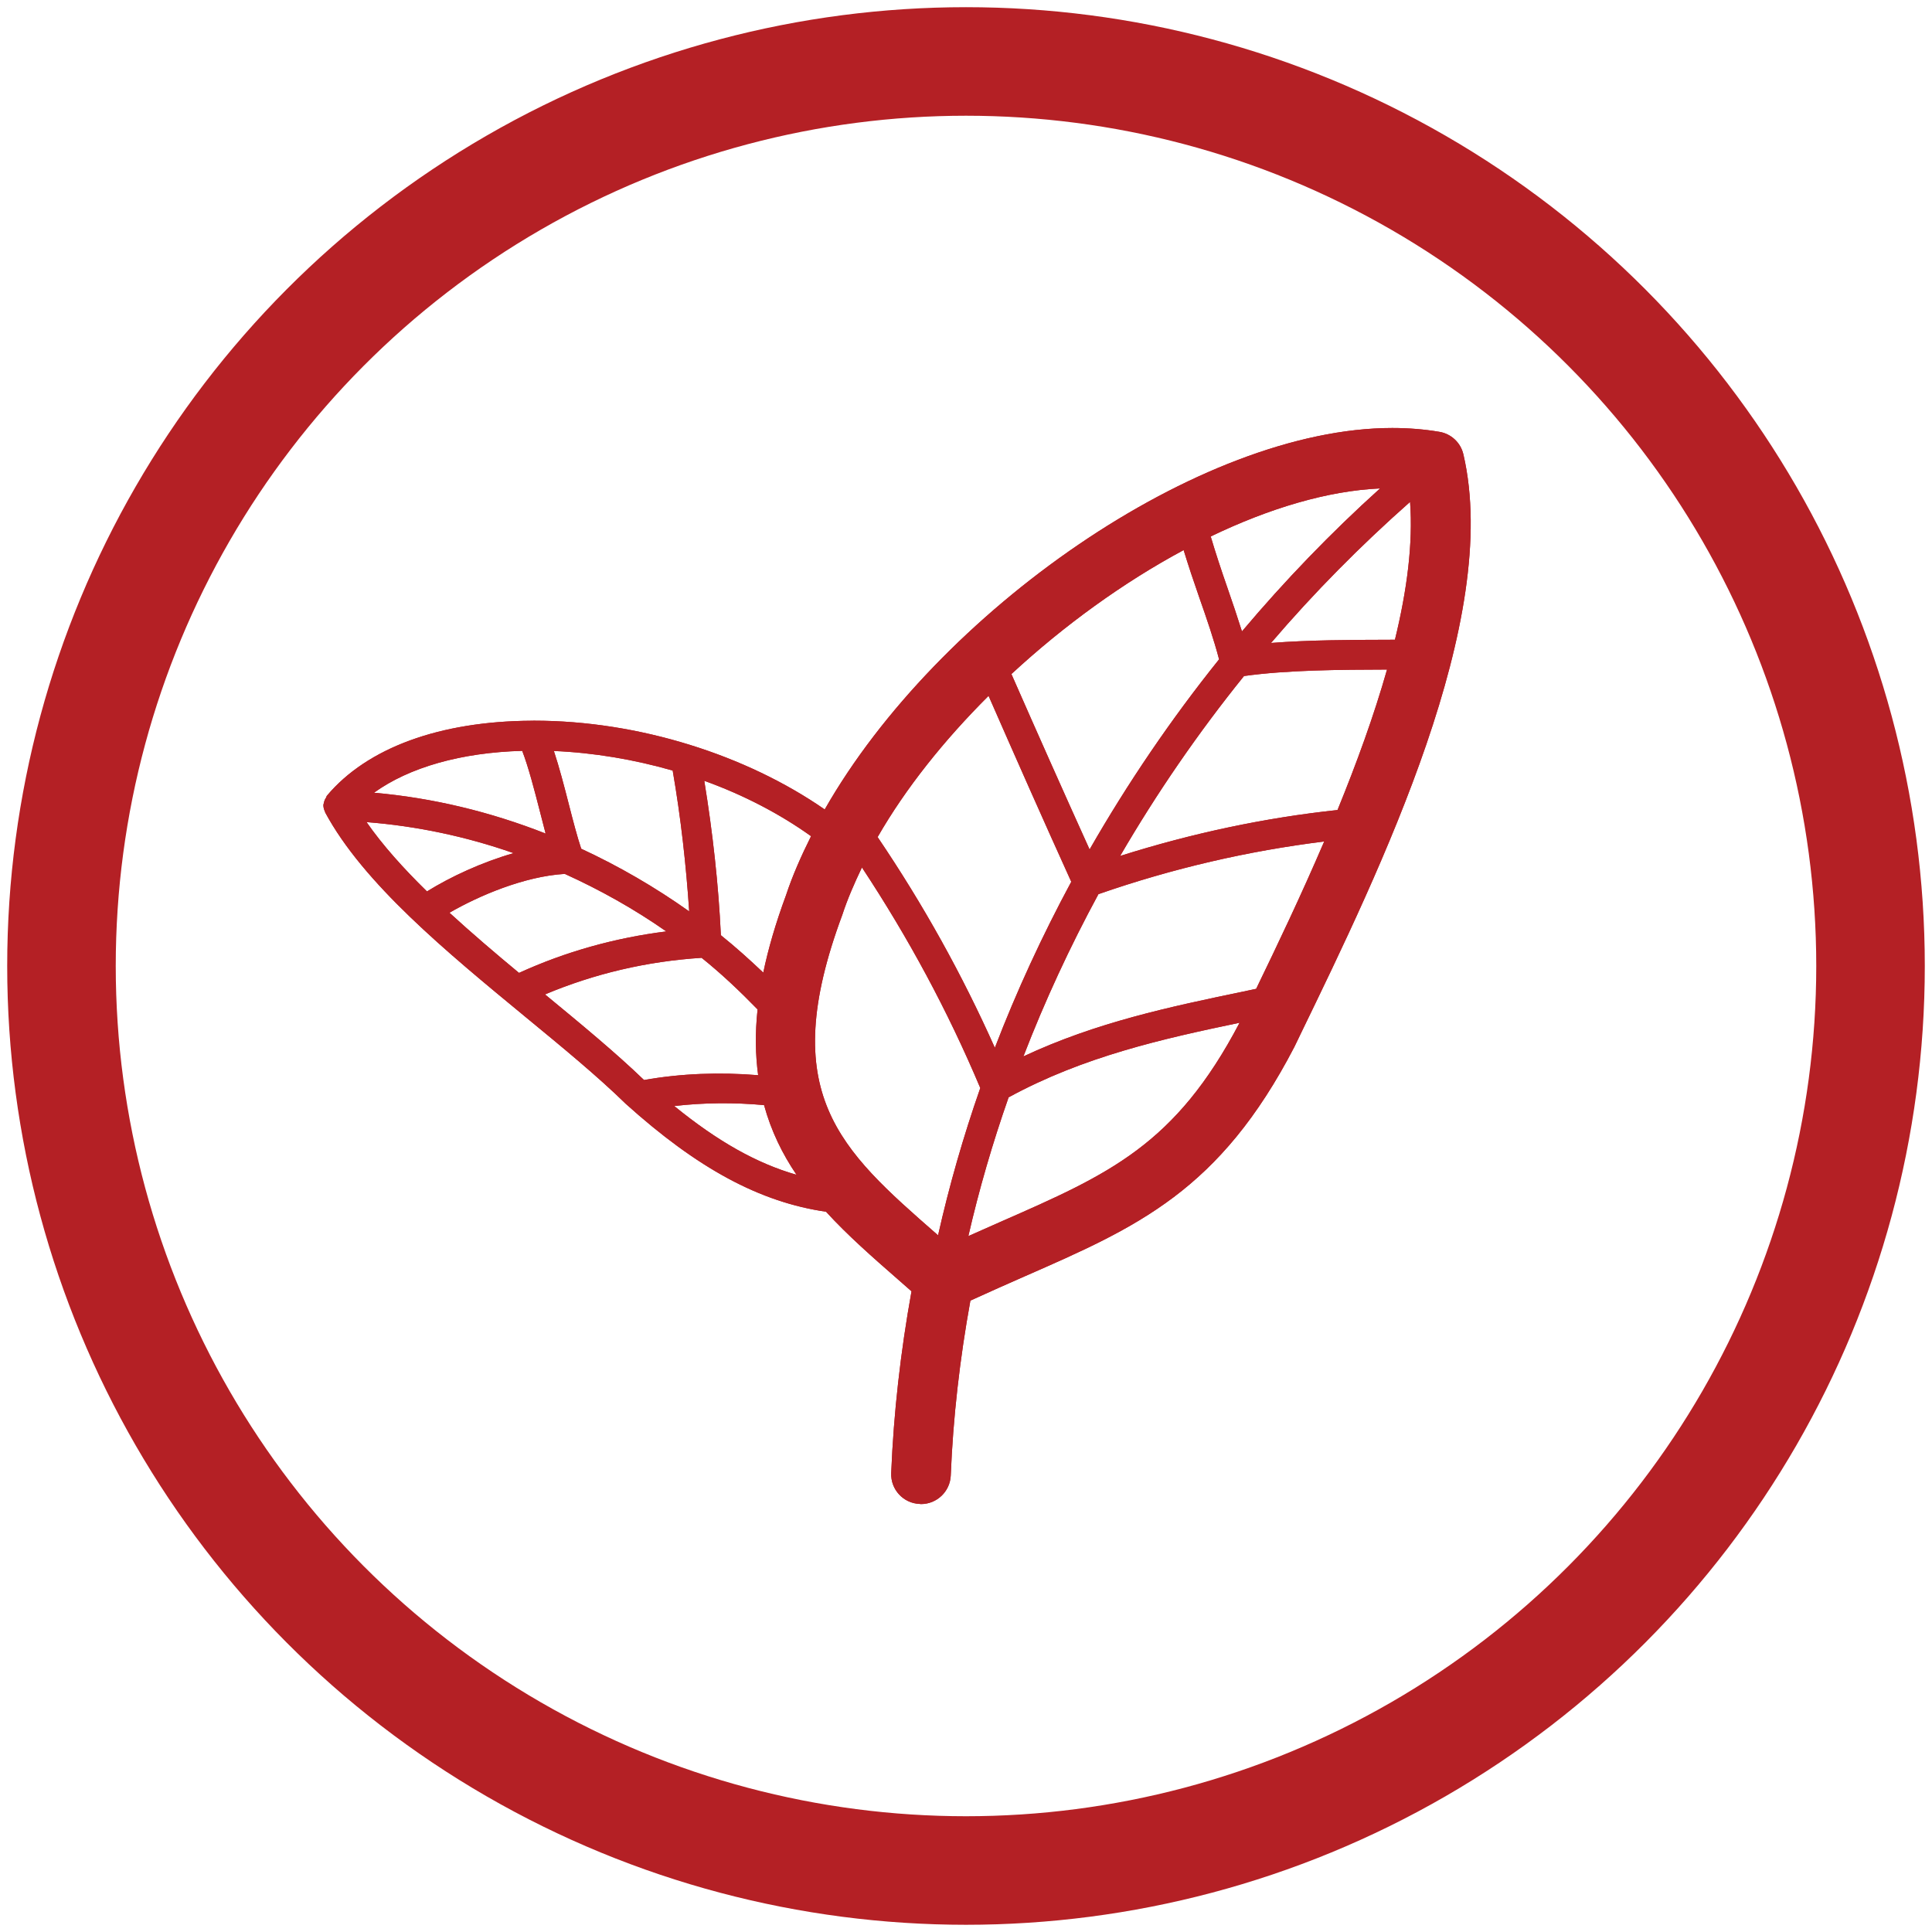
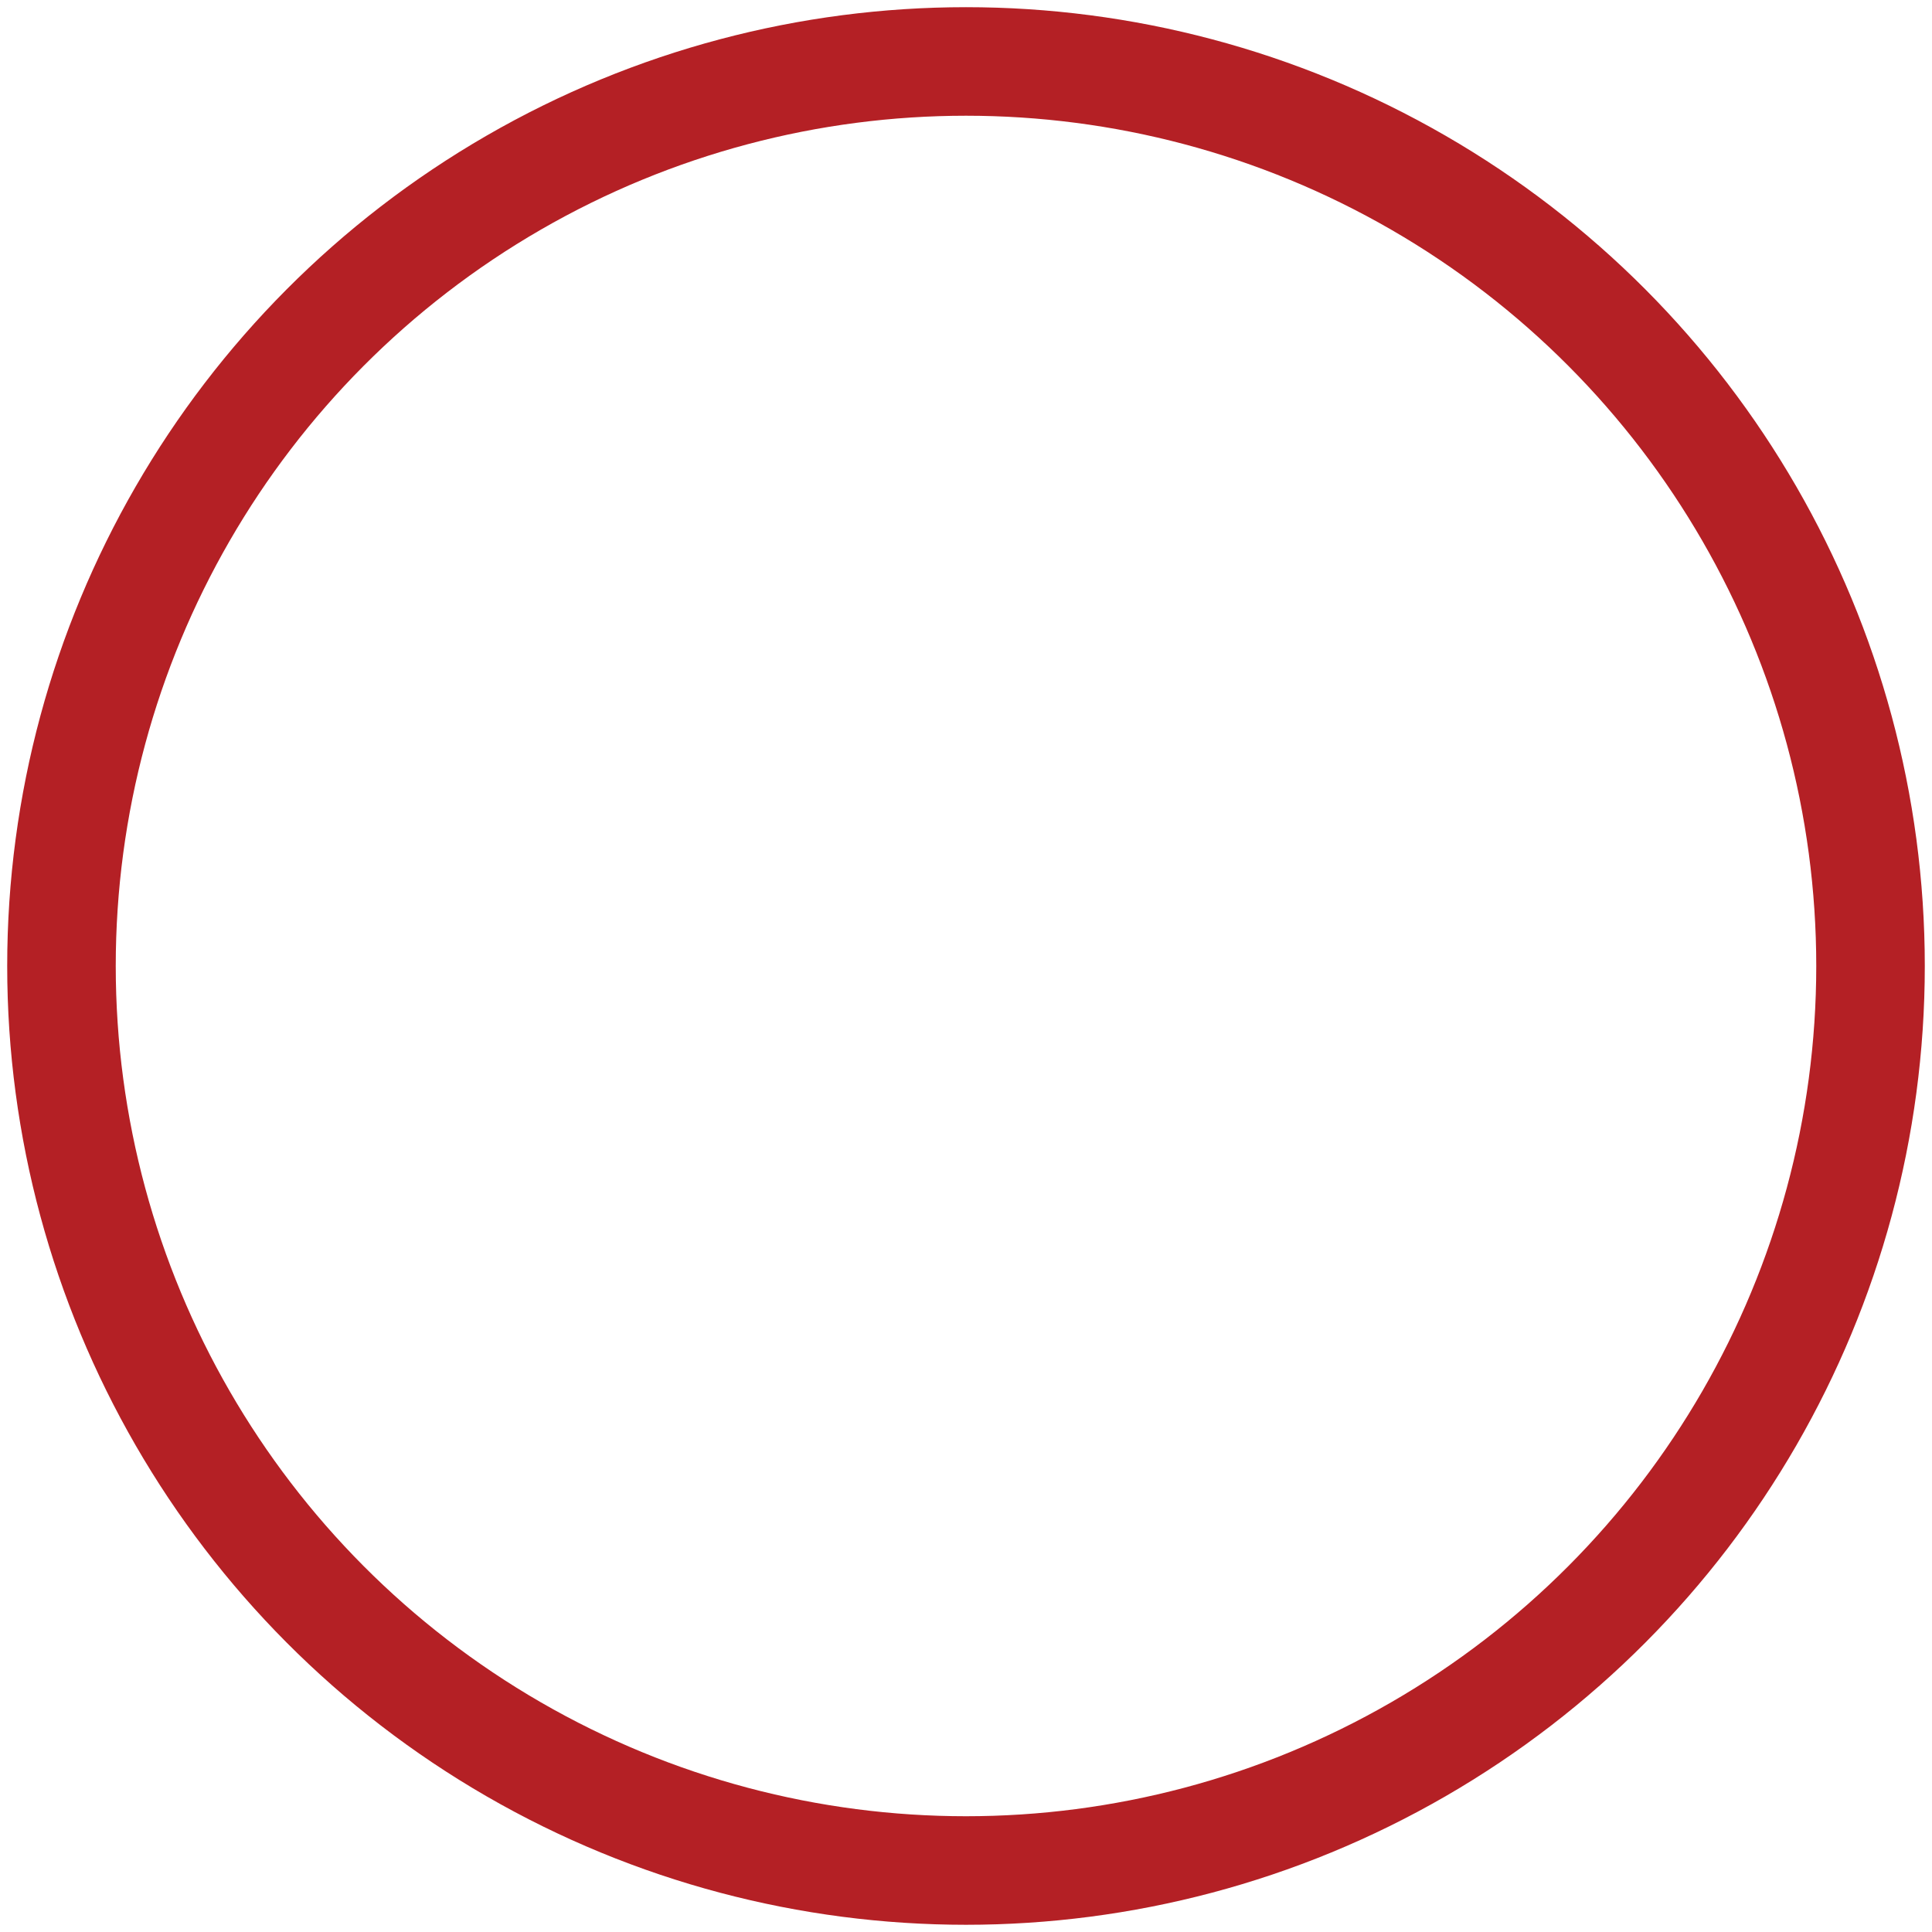
<svg xmlns="http://www.w3.org/2000/svg" version="1.1" x="0px" y="0px" width="110px" height="110px" viewBox="0 0 110 110" enable-background="new 0 0 110 110" xml:space="preserve">
  <g id="Red">
    <g>
      <g>
-         <path fill="#B42025" d="M83.319,25.869c-0.153-0.668-0.701-1.178-1.378-1.285c-0.851-0.144-1.753-0.216-2.673-0.216     c-10.966,0-25.904,10.472-32.312,21.719c-4.462-3.096-10.579-5.055-16.556-5.055c-0.043,0-0.086,0.003-0.132,0.003     c-0.002,0-0.002,0-0.007,0c-5.22,0.029-9.356,1.541-11.648,4.27c-0.027,0.029-0.024,0.066-0.04,0.097     c-0.067,0.091-0.108,0.189-0.131,0.298c-0.006,0.034-0.018,0.058-0.021,0.089c0,0.016-0.01,0.025-0.01,0.039     c-0.001,0.145,0.038,0.272,0.094,0.389c0.007,0.013,0.002,0.025,0.007,0.037c2.177,4.041,6.873,7.911,11.415,11.654     c2.111,1.737,4.106,3.379,5.699,4.937c4.093,3.685,7.628,5.596,11.404,6.146c1.233,1.348,2.642,2.583,4.072,3.833     c0.261,0.229,0.53,0.466,0.795,0.698c-0.622,3.447-1.017,6.918-1.156,10.345c-0.039,0.937,0.69,1.728,1.625,1.761     c0.023,0.006,0.046,0.008,0.068,0.008c0.907,0,1.66-0.715,1.698-1.63c0.131-3.291,0.515-6.637,1.118-9.955     c1.071-0.489,2.101-0.947,3.062-1.369c6.462-2.831,11.131-4.878,15.388-13.084l0.347-0.72     C78.609,49.471,85.508,35.265,83.319,25.869z M79.422,36.423l-0.356,0.002c-2.16,0.006-4.527,0.012-6.699,0.182     c2.441-2.855,5.095-5.538,7.916-8.03C80.458,30.925,80.112,33.599,79.422,36.423z M76.152,46.119     c-4.139,0.441-8.288,1.322-12.375,2.615c2.079-3.574,4.438-7.005,7.051-10.244c2.456-0.343,5.453-0.362,8.144-0.369     C78.224,40.759,77.232,43.475,76.152,46.119z M67.391,31.32c0.272,0.886,0.573,1.793,0.889,2.694     c0.424,1.206,0.843,2.43,1.129,3.527c-2.743,3.417-5.205,7.046-7.372,10.824c-1.499-3.311-2.982-6.643-4.451-9.987     C60.584,35.605,63.959,33.162,67.391,31.32z M69.88,33.454c-0.343-0.985-0.668-1.967-0.947-2.91     c3.34-1.607,6.654-2.6,9.642-2.735c-2.806,2.529-5.428,5.255-7.863,8.14C70.453,35.129,70.171,34.289,69.88,33.454z      M56.285,39.619c1.554,3.544,3.117,7.078,4.708,10.585c-1.651,3.066-3.111,6.225-4.35,9.451     c-1.866-4.177-4.064-8.137-6.675-11.996C51.566,44.876,53.756,42.141,56.285,39.619z M46.178,47.609     c-0.558,1.121-1.057,2.242-1.425,3.36c-0.59,1.595-1.015,3.056-1.295,4.407c-0.778-0.738-1.579-1.459-2.414-2.129     c-0.136-2.888-0.464-5.837-0.945-8.792C42.34,45.263,44.404,46.34,46.178,47.609z M38.3,43.873     c0.466,2.691,0.764,5.373,0.94,8.018c-1.943-1.38-4.005-2.574-6.148-3.568c-0.229-0.684-0.46-1.573-0.705-2.529     c-0.269-1.053-0.546-2.113-0.851-3.036C33.827,42.855,36.117,43.246,38.3,43.873z M29.733,42.75     c0.36,0.938,0.688,2.208,1.011,3.465c0.11,0.429,0.218,0.844,0.321,1.244c-3.133-1.233-6.421-2.031-9.772-2.324     C23.3,43.687,26.251,42.846,29.733,42.75z M20.87,46.808c2.855,0.223,5.67,0.818,8.373,1.766     c-1.815,0.521-3.588,1.346-4.933,2.18C22.969,49.441,21.782,48.119,20.87,46.808z M29.551,55.393     c-1.341-1.111-2.687-2.259-3.96-3.426c1.685-0.974,4.268-2.073,6.566-2.211c2.014,0.914,3.956,2,5.778,3.275     C35.008,53.399,32.192,54.186,29.551,55.393z M31.031,56.618c2.802-1.178,5.792-1.886,8.916-2.084     c1.128,0.905,2.176,1.9,3.186,2.938c-0.146,1.364-0.122,2.601,0.033,3.745c-2.188-0.178-4.365-0.102-6.499,0.274     C35.07,59.95,33.109,58.33,31.031,56.618z M38.39,62.973c1.685-0.195,3.394-0.209,5.112-0.053     c0.406,1.478,1.042,2.782,1.85,3.968C43.082,66.238,40.854,64.982,38.39,62.973z M47.957,52.09     c0.292-0.897,0.686-1.8,1.118-2.701c2.656,4.024,4.881,8.153,6.738,12.558c-0.965,2.761-1.769,5.561-2.403,8.386     c-0.025-0.021-0.047-0.041-0.074-0.064C47.82,65.442,44.175,62.257,47.957,52.09z M56.952,69.572     c-0.577,0.252-1.208,0.534-1.818,0.806c0.61-2.658,1.378-5.296,2.292-7.9c4.273-2.33,8.777-3.334,13.15-4.247     C66.925,65.193,63.153,66.853,56.952,69.572z M71.521,56.299c-0.255,0.055-0.515,0.11-0.775,0.165     c-4.108,0.854-8.337,1.741-12.477,3.684c1.217-3.153,2.646-6.239,4.271-9.238c4.24-1.476,8.549-2.466,12.854-2.999     C74.092,50.95,72.721,53.823,71.521,56.299z" />
-       </g>
+         </g>
      <g>
-         <path fill="#B42025" d="M83.319,25.869c-0.153-0.668-0.701-1.178-1.378-1.285c-0.851-0.144-1.753-0.216-2.673-0.216     c-10.966,0-25.904,10.472-32.312,21.719c-4.462-3.096-10.579-5.055-16.556-5.055c-0.043,0-0.086,0.003-0.132,0.003     c-0.002,0-0.002,0-0.007,0c-5.22,0.029-9.356,1.541-11.648,4.27c-0.027,0.029-0.024,0.066-0.04,0.097     c-0.067,0.091-0.108,0.189-0.131,0.298c-0.006,0.034-0.018,0.058-0.021,0.089c0,0.016-0.01,0.025-0.01,0.039     c-0.001,0.145,0.038,0.272,0.094,0.389c0.007,0.013,0.002,0.025,0.007,0.037c2.177,4.041,6.873,7.911,11.415,11.654     c2.111,1.737,4.106,3.379,5.699,4.937c4.093,3.685,7.628,5.596,11.404,6.146c1.233,1.348,2.642,2.583,4.072,3.833     c0.261,0.229,0.53,0.466,0.795,0.698c-0.622,3.447-1.017,6.918-1.156,10.345c-0.039,0.937,0.69,1.728,1.625,1.761     c0.023,0.006,0.046,0.008,0.068,0.008c0.907,0,1.66-0.715,1.698-1.63c0.131-3.291,0.515-6.637,1.118-9.955     c1.071-0.489,2.101-0.947,3.062-1.369c6.462-2.831,11.131-4.878,15.388-13.084l0.347-0.72     C78.609,49.471,85.508,35.265,83.319,25.869z M79.422,36.423l-0.356,0.002c-2.16,0.006-4.527,0.012-6.699,0.182     c2.441-2.855,5.095-5.538,7.916-8.03C80.458,30.925,80.112,33.599,79.422,36.423z M76.152,46.119     c-4.139,0.441-8.288,1.322-12.375,2.615c2.079-3.574,4.438-7.005,7.051-10.244c2.456-0.343,5.453-0.362,8.144-0.369     C78.224,40.759,77.232,43.475,76.152,46.119z M67.391,31.32c0.272,0.886,0.573,1.793,0.889,2.694     c0.424,1.206,0.843,2.43,1.129,3.527c-2.743,3.417-5.205,7.046-7.372,10.824c-1.499-3.311-2.982-6.643-4.451-9.987     C60.584,35.605,63.959,33.162,67.391,31.32z M69.88,33.454c-0.343-0.985-0.668-1.967-0.947-2.91     c3.34-1.607,6.654-2.6,9.642-2.735c-2.806,2.529-5.428,5.255-7.863,8.14C70.453,35.129,70.171,34.289,69.88,33.454z      M56.285,39.619c1.554,3.544,3.117,7.078,4.708,10.585c-1.651,3.066-3.111,6.225-4.35,9.451     c-1.866-4.177-4.064-8.137-6.675-11.996C51.566,44.876,53.756,42.141,56.285,39.619z M46.178,47.609     c-0.558,1.121-1.057,2.242-1.425,3.36c-0.59,1.595-1.015,3.056-1.295,4.407c-0.778-0.738-1.579-1.459-2.414-2.129     c-0.136-2.888-0.464-5.837-0.945-8.792C42.34,45.263,44.404,46.34,46.178,47.609z M38.3,43.873     c0.466,2.691,0.764,5.373,0.94,8.018c-1.943-1.38-4.005-2.574-6.148-3.568c-0.229-0.684-0.46-1.573-0.705-2.529     c-0.269-1.053-0.546-2.113-0.851-3.036C33.827,42.855,36.117,43.246,38.3,43.873z M29.733,42.75     c0.36,0.938,0.688,2.208,1.011,3.465c0.11,0.429,0.218,0.844,0.321,1.244c-3.133-1.233-6.421-2.031-9.772-2.324     C23.3,43.687,26.251,42.846,29.733,42.75z M20.87,46.808c2.855,0.223,5.67,0.818,8.373,1.766     c-1.815,0.521-3.588,1.346-4.933,2.18C22.969,49.441,21.782,48.119,20.87,46.808z M29.551,55.393     c-1.341-1.111-2.687-2.259-3.96-3.426c1.685-0.974,4.268-2.073,6.566-2.211c2.014,0.914,3.956,2,5.778,3.275     C35.008,53.399,32.192,54.186,29.551,55.393z M31.031,56.618c2.802-1.178,5.792-1.886,8.916-2.084     c1.128,0.905,2.176,1.9,3.186,2.938c-0.146,1.364-0.122,2.601,0.033,3.745c-2.188-0.178-4.365-0.102-6.499,0.274     C35.07,59.95,33.109,58.33,31.031,56.618z M38.39,62.973c1.685-0.195,3.394-0.209,5.112-0.053     c0.406,1.478,1.042,2.782,1.85,3.968C43.082,66.238,40.854,64.982,38.39,62.973z M47.957,52.09     c0.292-0.897,0.686-1.8,1.118-2.701c2.656,4.024,4.881,8.153,6.738,12.558c-0.965,2.761-1.769,5.561-2.403,8.386     c-0.025-0.021-0.047-0.041-0.074-0.064C47.82,65.442,44.175,62.257,47.957,52.09z M56.952,69.572     c-0.577,0.252-1.208,0.534-1.818,0.806c0.61-2.658,1.378-5.296,2.292-7.9c4.273-2.33,8.777-3.334,13.15-4.247     C66.925,65.193,63.153,66.853,56.952,69.572z M71.521,56.299c-0.255,0.055-0.515,0.11-0.775,0.165     c-4.108,0.854-8.337,1.741-12.477,3.684c1.217-3.153,2.646-6.239,4.271-9.238c4.24-1.476,8.549-2.466,12.854-2.999     C74.092,50.95,72.721,53.823,71.521,56.299z" />
-       </g>
+         </g>
    </g>
-     <path display="none" fill="#B42025" d="M72.146,84.334L72.146,84.334c-0.72,0-1.483-0.209-2.267-0.622l-12.277-6.457   c-1.423-0.747-4.219-0.747-5.642,0l-12.275,6.457c-1.839,0.972-3.659,0.758-4.688-0.464c-0.5-0.593-1.029-1.675-0.724-3.466   l2.34-13.677c0.295-1.668-0.516-4.171-1.737-5.361l-9.936-9.683c-1.247-1.216-1.725-2.649-1.31-3.935   c0.418-1.284,1.646-2.17,3.381-2.423l13.726-1.992c1.677-0.247,3.811-1.795,4.56-3.315l6.138-12.442   c0.778-1.567,1.994-2.465,3.345-2.465c1.348,0,2.567,0.898,3.342,2.461l6.147,12.447c0.732,1.494,2.905,3.07,4.554,3.315   l13.729,1.992c1.73,0.255,2.961,1.136,3.376,2.421c0.418,1.281-0.059,2.721-1.307,3.935l-9.934,9.687   c-1.216,1.18-2.031,3.689-1.743,5.359l2.349,13.677c0.303,1.794-0.23,2.873-0.727,3.466C73.975,83.949,73.116,84.334,72.146,84.334   z M54.779,70.194c1.379,0,2.688,0.286,3.697,0.824l10.285,5.407c0.178,0.094,0.312,0.141,0.404,0.163   c0.008-0.099,0.002-0.247-0.029-0.439l-1.968-11.45c-0.397-2.312,0.607-5.397,2.289-7.029l8.316-8.111   c0.134-0.132,0.224-0.244,0.28-0.328c-0.094-0.036-0.236-0.075-0.429-0.104l-11.499-1.67c-2.318-0.344-4.942-2.252-5.973-4.349   l-5.144-10.419c-0.088-0.172-0.167-0.291-0.231-0.371c-0.065,0.08-0.145,0.199-0.229,0.371l-5.14,10.419   c-1.038,2.099-3.662,4.005-5.98,4.349l-11.497,1.67c-0.19,0.029-0.33,0.068-0.425,0.104c0.057,0.084,0.143,0.194,0.278,0.328   l8.324,8.111c1.683,1.641,2.681,4.729,2.279,7.035L40.43,76.156c-0.033,0.186-0.037,0.334-0.033,0.433   c0.096-0.025,0.23-0.073,0.406-0.163l10.278-5.407C52.09,70.48,53.408,70.194,54.779,70.194z" />
+     <path display="none" fill="#B42025" d="M72.146,84.334L72.146,84.334c-0.72,0-1.483-0.209-2.267-0.622l-12.277-6.457   c-1.423-0.747-4.219-0.747-5.642,0l-12.275,6.457c-1.839,0.972-3.659,0.758-4.688-0.464c-0.5-0.593-1.029-1.675-0.724-3.466   l2.34-13.677c0.295-1.668-0.516-4.171-1.737-5.361l-9.936-9.683c-1.247-1.216-1.725-2.649-1.31-3.935   c0.418-1.284,1.646-2.17,3.381-2.423l13.726-1.992c1.677-0.247,3.811-1.795,4.56-3.315l6.138-12.442   c0.778-1.567,1.994-2.465,3.345-2.465c1.348,0,2.567,0.898,3.342,2.461l6.147,12.447c0.732,1.494,2.905,3.07,4.554,3.315   l13.729,1.992c1.73,0.255,2.961,1.136,3.376,2.421c0.418,1.281-0.059,2.721-1.307,3.935l-9.934,9.687   c-1.216,1.18-2.031,3.689-1.743,5.359l2.349,13.677c0.303,1.794-0.23,2.873-0.727,3.466C73.975,83.949,73.116,84.334,72.146,84.334   z M54.779,70.194c1.379,0,2.688,0.286,3.697,0.824l10.285,5.407c0.178,0.094,0.312,0.141,0.404,0.163   c0.008-0.099,0.002-0.247-0.029-0.439l-1.968-11.45c-0.397-2.312,0.607-5.397,2.289-7.029l8.316-8.111   c0.134-0.132,0.224-0.244,0.28-0.328c-0.094-0.036-0.236-0.075-0.429-0.104l-11.499-1.67c-2.318-0.344-4.942-2.252-5.973-4.349   l-5.144-10.419c-0.088-0.172-0.167-0.291-0.231-0.371c-0.065,0.08-0.145,0.199-0.229,0.371l-5.14,10.419   l-11.497,1.67c-0.19,0.029-0.33,0.068-0.425,0.104c0.057,0.084,0.143,0.194,0.278,0.328   l8.324,8.111c1.683,1.641,2.681,4.729,2.279,7.035L40.43,76.156c-0.033,0.186-0.037,0.334-0.033,0.433   c0.096-0.025,0.23-0.073,0.406-0.163l10.278-5.407C52.09,70.48,53.408,70.194,54.779,70.194z" />
    <path display="none" fill="#B42025" d="M77.785,33.712c-3.043-3.042-7.092-4.721-11.396-4.721c-4.614,0-8.981,1.979-12.018,5.382   c-3.041-3.403-7.406-5.382-12.018-5.382c-8.884,0-16.115,7.228-16.117,16.115c0,4.206,1.613,8.19,4.545,11.215   c0.517,0.533,1.084,1.044,1.645,1.478l0.628,0.525c6.445,5.424,19.854,16.705,19.856,22.48c0,0.806,0.653,1.458,1.461,1.458   s1.461-0.652,1.461-1.458c0-5.771,13.405-17.051,19.853-22.469l0.592-0.502c0.578-0.45,1.139-0.954,1.677-1.496   c0.033-0.038,0.066-0.071,0.096-0.109c2.875-3.009,4.459-6.953,4.459-11.119C82.508,40.805,80.832,36.757,77.785,33.712z    M72.438,54.236c-0.021,0.023-0.042,0.047-0.062,0.071c-0.355,0.354-0.729,0.685-1.137,1.007l-0.533,0.45   c-6.614,5.562-13.581,11.695-16.335,16.753c-2.758-5.058-9.723-11.197-16.339-16.764l-0.567-0.473   c-0.423-0.331-0.802-0.67-1.161-1.042c-2.021-2.082-3.131-4.824-3.131-7.72c0.004-6.117,4.98-11.093,11.095-11.093   c3.616,0,7.02,1.775,9.097,4.749c0.23,0.328,0.607,0.522,1.007,0.522l0,0c0.401,0,0.776-0.194,1.007-0.524   c2.075-2.972,5.479-4.747,9.099-4.747c2.961,0.002,5.748,1.155,7.843,3.25c2.097,2.097,3.25,4.88,3.25,7.845   C75.569,49.418,74.458,52.159,72.438,54.236z" />
    <circle fill="none" stroke="#B42025" stroke-width="6.18" stroke-miterlimit="10" cx="55" cy="54.999" r="51.5" />
  </g>
  <g id="Brown" display="none">
    <g>
      <g display="inline">
-         <path fill="#4D493D" d="M83.319,25.869c-0.153-0.668-0.701-1.178-1.378-1.285c-0.851-0.144-1.753-0.216-2.673-0.216     c-10.966,0-25.904,10.472-32.312,21.719c-4.462-3.096-10.579-5.055-16.556-5.055c-0.043,0-0.086,0.003-0.132,0.003     c-0.002,0-0.002,0-0.007,0c-5.22,0.029-9.356,1.541-11.648,4.27c-0.027,0.029-0.024,0.066-0.04,0.097     c-0.067,0.091-0.108,0.189-0.131,0.298c-0.006,0.034-0.018,0.058-0.021,0.089c0,0.016-0.01,0.025-0.01,0.039     c-0.001,0.145,0.038,0.272,0.094,0.389c0.007,0.013,0.002,0.025,0.007,0.037c2.177,4.041,6.873,7.911,11.415,11.654     c2.111,1.737,4.106,3.379,5.699,4.937c4.093,3.685,7.628,5.596,11.404,6.146c1.233,1.348,2.642,2.583,4.072,3.833     c0.261,0.229,0.53,0.466,0.795,0.698c-0.622,3.447-1.017,6.918-1.156,10.345c-0.039,0.937,0.69,1.728,1.625,1.761     c0.023,0.006,0.046,0.008,0.068,0.008c0.907,0,1.66-0.715,1.698-1.63c0.131-3.291,0.515-6.637,1.118-9.955     c1.071-0.489,2.101-0.947,3.062-1.369c6.462-2.831,11.131-4.878,15.388-13.084l0.347-0.72     C78.609,49.471,85.508,35.265,83.319,25.869z M79.422,36.423l-0.356,0.002c-2.16,0.006-4.527,0.012-6.699,0.182     c2.441-2.855,5.095-5.538,7.916-8.03C80.458,30.925,80.112,33.599,79.422,36.423z M76.152,46.119     c-4.139,0.441-8.288,1.322-12.375,2.615c2.079-3.574,4.438-7.005,7.051-10.244c2.456-0.343,5.453-0.362,8.144-0.369     C78.224,40.759,77.232,43.475,76.152,46.119z M67.391,31.32c0.272,0.886,0.573,1.793,0.889,2.694     c0.424,1.206,0.843,2.43,1.129,3.527c-2.743,3.417-5.205,7.046-7.372,10.824c-1.499-3.311-2.982-6.643-4.451-9.987     C60.584,35.605,63.959,33.162,67.391,31.32z M69.88,33.454c-0.343-0.985-0.668-1.967-0.947-2.91     c3.34-1.607,6.654-2.6,9.642-2.735c-2.806,2.529-5.428,5.255-7.863,8.14C70.453,35.129,70.171,34.289,69.88,33.454z      M56.285,39.619c1.554,3.544,3.117,7.078,4.708,10.585c-1.651,3.066-3.111,6.225-4.35,9.451     c-1.866-4.177-4.064-8.137-6.675-11.996C51.566,44.876,53.756,42.141,56.285,39.619z M46.178,47.609     c-0.558,1.121-1.057,2.242-1.425,3.36c-0.59,1.595-1.015,3.056-1.295,4.407c-0.778-0.738-1.579-1.459-2.414-2.129     c-0.136-2.888-0.464-5.837-0.945-8.792C42.34,45.263,44.404,46.34,46.178,47.609z M38.3,43.873     c0.466,2.691,0.764,5.373,0.94,8.018c-1.943-1.38-4.005-2.574-6.148-3.568c-0.229-0.684-0.46-1.573-0.705-2.529     c-0.269-1.053-0.546-2.113-0.851-3.036C33.827,42.855,36.117,43.246,38.3,43.873z M29.733,42.75     c0.36,0.938,0.688,2.208,1.011,3.465c0.11,0.429,0.218,0.844,0.321,1.244c-3.133-1.233-6.421-2.031-9.772-2.324     C23.3,43.687,26.251,42.846,29.733,42.75z M20.87,46.808c2.855,0.223,5.67,0.818,8.373,1.766     c-1.815,0.521-3.588,1.346-4.933,2.18C22.969,49.441,21.782,48.119,20.87,46.808z M29.551,55.393     c-1.341-1.111-2.687-2.259-3.96-3.426c1.685-0.974,4.268-2.073,6.566-2.211c2.014,0.914,3.956,2,5.778,3.275     C35.008,53.399,32.192,54.186,29.551,55.393z M31.031,56.618c2.802-1.178,5.792-1.886,8.916-2.084     c1.128,0.905,2.176,1.9,3.186,2.938c-0.146,1.364-0.122,2.601,0.033,3.745c-2.188-0.178-4.365-0.102-6.499,0.274     C35.07,59.95,33.109,58.33,31.031,56.618z M38.39,62.973c1.685-0.195,3.394-0.209,5.112-0.053     c0.406,1.478,1.042,2.782,1.85,3.968C43.082,66.238,40.854,64.982,38.39,62.973z M47.957,52.09     c0.292-0.897,0.686-1.8,1.118-2.701c2.656,4.024,4.881,8.153,6.738,12.558c-0.965,2.761-1.769,5.561-2.403,8.386     c-0.025-0.021-0.047-0.041-0.074-0.064C47.82,65.442,44.175,62.257,47.957,52.09z M56.952,69.572     c-0.577,0.252-1.208,0.534-1.818,0.806c0.61-2.658,1.378-5.296,2.292-7.9c4.273-2.33,8.777-3.334,13.15-4.247     C66.925,65.193,63.153,66.853,56.952,69.572z M71.521,56.299c-0.255,0.055-0.515,0.11-0.775,0.165     c-4.108,0.854-8.337,1.741-12.477,3.684c1.217-3.153,2.646-6.239,4.271-9.238c4.24-1.476,8.549-2.466,12.854-2.999     C74.092,50.95,72.721,53.823,71.521,56.299z" />
-       </g>
+         </g>
      <g display="inline">
-         <path fill="#4D493D" d="M83.319,25.869c-0.153-0.668-0.701-1.178-1.378-1.285c-0.851-0.144-1.753-0.216-2.673-0.216     c-10.966,0-25.904,10.472-32.312,21.719c-4.462-3.096-10.579-5.055-16.556-5.055c-0.043,0-0.086,0.003-0.132,0.003     c-0.002,0-0.002,0-0.007,0c-5.22,0.029-9.356,1.541-11.648,4.27c-0.027,0.029-0.024,0.066-0.04,0.097     c-0.067,0.091-0.108,0.189-0.131,0.298c-0.006,0.034-0.018,0.058-0.021,0.089c0,0.016-0.01,0.025-0.01,0.039     c-0.001,0.145,0.038,0.272,0.094,0.389c0.007,0.013,0.002,0.025,0.007,0.037c2.177,4.041,6.873,7.911,11.415,11.654     c2.111,1.737,4.106,3.379,5.699,4.937c4.093,3.685,7.628,5.596,11.404,6.146c1.233,1.348,2.642,2.583,4.072,3.833     c0.261,0.229,0.53,0.466,0.795,0.698c-0.622,3.447-1.017,6.918-1.156,10.345c-0.039,0.937,0.69,1.728,1.625,1.761     c0.023,0.006,0.046,0.008,0.068,0.008c0.907,0,1.66-0.715,1.698-1.63c0.131-3.291,0.515-6.637,1.118-9.955     c1.071-0.489,2.101-0.947,3.062-1.369c6.462-2.831,11.131-4.878,15.388-13.084l0.347-0.72     C78.609,49.471,85.508,35.265,83.319,25.869z M79.422,36.423l-0.356,0.002c-2.16,0.006-4.527,0.012-6.699,0.182     c2.441-2.855,5.095-5.538,7.916-8.03C80.458,30.925,80.112,33.599,79.422,36.423z M76.152,46.119     c-4.139,0.441-8.288,1.322-12.375,2.615c2.079-3.574,4.438-7.005,7.051-10.244c2.456-0.343,5.453-0.362,8.144-0.369     C78.224,40.759,77.232,43.475,76.152,46.119z M67.391,31.32c0.272,0.886,0.573,1.793,0.889,2.694     c0.424,1.206,0.843,2.43,1.129,3.527c-2.743,3.417-5.205,7.046-7.372,10.824c-1.499-3.311-2.982-6.643-4.451-9.987     C60.584,35.605,63.959,33.162,67.391,31.32z M69.88,33.454c-0.343-0.985-0.668-1.967-0.947-2.91     c3.34-1.607,6.654-2.6,9.642-2.735c-2.806,2.529-5.428,5.255-7.863,8.14C70.453,35.129,70.171,34.289,69.88,33.454z      M56.285,39.619c1.554,3.544,3.117,7.078,4.708,10.585c-1.651,3.066-3.111,6.225-4.35,9.451     c-1.866-4.177-4.064-8.137-6.675-11.996C51.566,44.876,53.756,42.141,56.285,39.619z M46.178,47.609     c-0.558,1.121-1.057,2.242-1.425,3.36c-0.59,1.595-1.015,3.056-1.295,4.407c-0.778-0.738-1.579-1.459-2.414-2.129     c-0.136-2.888-0.464-5.837-0.945-8.792C42.34,45.263,44.404,46.34,46.178,47.609z M38.3,43.873     c0.466,2.691,0.764,5.373,0.94,8.018c-1.943-1.38-4.005-2.574-6.148-3.568c-0.229-0.684-0.46-1.573-0.705-2.529     c-0.269-1.053-0.546-2.113-0.851-3.036C33.827,42.855,36.117,43.246,38.3,43.873z M29.733,42.75     c0.36,0.938,0.688,2.208,1.011,3.465c0.11,0.429,0.218,0.844,0.321,1.244c-3.133-1.233-6.421-2.031-9.772-2.324     C23.3,43.687,26.251,42.846,29.733,42.75z M20.87,46.808c2.855,0.223,5.67,0.818,8.373,1.766     c-1.815,0.521-3.588,1.346-4.933,2.18C22.969,49.441,21.782,48.119,20.87,46.808z M29.551,55.393     c-1.341-1.111-2.687-2.259-3.96-3.426c1.685-0.974,4.268-2.073,6.566-2.211c2.014,0.914,3.956,2,5.778,3.275     C35.008,53.399,32.192,54.186,29.551,55.393z M31.031,56.618c2.802-1.178,5.792-1.886,8.916-2.084     c1.128,0.905,2.176,1.9,3.186,2.938c-0.146,1.364-0.122,2.601,0.033,3.745c-2.188-0.178-4.365-0.102-6.499,0.274     C35.07,59.95,33.109,58.33,31.031,56.618z M38.39,62.973c1.685-0.195,3.394-0.209,5.112-0.053     c0.406,1.478,1.042,2.782,1.85,3.968C43.082,66.238,40.854,64.982,38.39,62.973z M47.957,52.09     c0.292-0.897,0.686-1.8,1.118-2.701c2.656,4.024,4.881,8.153,6.738,12.558c-0.965,2.761-1.769,5.561-2.403,8.386     c-0.025-0.021-0.047-0.041-0.074-0.064C47.82,65.442,44.175,62.257,47.957,52.09z M56.952,69.572     c-0.577,0.252-1.208,0.534-1.818,0.806c0.61-2.658,1.378-5.296,2.292-7.9c4.273-2.33,8.777-3.334,13.15-4.247     C66.925,65.193,63.153,66.853,56.952,69.572z M71.521,56.299c-0.255,0.055-0.515,0.11-0.775,0.165     c-4.108,0.854-8.337,1.741-12.477,3.684c1.217-3.153,2.646-6.239,4.271-9.238c4.24-1.476,8.549-2.466,12.854-2.999     C74.092,50.95,72.721,53.823,71.521,56.299z" />
-       </g>
+         </g>
    </g>
    <path fill="#4D493D" d="M72.146,84.334L72.146,84.334c-0.72,0-1.483-0.209-2.267-0.622l-12.277-6.457   c-1.423-0.747-4.219-0.747-5.642,0l-12.275,6.457c-1.839,0.972-3.659,0.758-4.688-0.464c-0.5-0.593-1.029-1.675-0.724-3.466   l2.34-13.677c0.295-1.668-0.516-4.171-1.737-5.361l-9.936-9.683c-1.247-1.216-1.725-2.649-1.31-3.935   c0.418-1.284,1.646-2.17,3.381-2.423l13.726-1.992c1.677-0.247,3.811-1.795,4.56-3.315l6.138-12.442   c0.778-1.567,1.994-2.465,3.345-2.465c1.348,0,2.567,0.898,3.342,2.461l6.147,12.447c0.732,1.494,2.905,3.07,4.554,3.315   l13.729,1.992c1.73,0.255,2.961,1.136,3.376,2.421c0.418,1.281-0.059,2.721-1.307,3.935l-9.934,9.687   c-1.216,1.18-2.031,3.689-1.743,5.359l2.349,13.677c0.303,1.794-0.23,2.873-0.727,3.466C73.975,83.949,73.116,84.334,72.146,84.334   z M54.779,70.194c1.379,0,2.688,0.286,3.697,0.824l10.285,5.407c0.178,0.094,0.312,0.141,0.404,0.163   c0.008-0.099,0.002-0.247-0.029-0.439l-1.968-11.45c-0.397-2.312,0.607-5.397,2.289-7.029l8.316-8.111   c0.134-0.132,0.224-0.244,0.28-0.328c-0.094-0.036-0.236-0.075-0.429-0.104l-11.499-1.67c-2.318-0.344-4.942-2.252-5.973-4.349   l-5.144-10.419c-0.088-0.172-0.167-0.291-0.231-0.371c-0.065,0.08-0.145,0.199-0.229,0.371l-5.14,10.419   c-1.038,2.099-3.662,4.005-5.98,4.349l-11.497,1.67c-0.19,0.029-0.33,0.068-0.425,0.104c0.057,0.084,0.143,0.194,0.278,0.328   l8.324,8.111c1.683,1.641,2.681,4.729,2.279,7.035L40.43,76.156c-0.033,0.186-0.037,0.334-0.033,0.433   c0.096-0.025,0.23-0.073,0.406-0.163l10.278-5.407C52.09,70.48,53.408,70.194,54.779,70.194z" />
-     <path display="inline" fill="#4D493D" d="M77.785,33.712c-3.043-3.042-7.092-4.721-11.396-4.721c-4.614,0-8.981,1.979-12.018,5.382   c-3.041-3.403-7.406-5.382-12.018-5.382c-8.884,0-16.115,7.228-16.117,16.115c0,4.206,1.613,8.19,4.545,11.215   c0.517,0.533,1.084,1.044,1.645,1.478l0.628,0.525c6.445,5.424,19.854,16.705,19.856,22.48c0,0.806,0.653,1.458,1.461,1.458   s1.461-0.652,1.461-1.458c0-5.771,13.405-17.051,19.853-22.469l0.592-0.502c0.578-0.45,1.139-0.954,1.677-1.496   c0.033-0.038,0.066-0.071,0.096-0.109c2.875-3.009,4.459-6.953,4.459-11.119C82.508,40.805,80.832,36.757,77.785,33.712z    M72.438,54.236c-0.021,0.023-0.042,0.047-0.062,0.071c-0.355,0.354-0.729,0.685-1.137,1.007l-0.533,0.45   c-6.614,5.562-13.581,11.695-16.335,16.753c-2.758-5.058-9.723-11.197-16.339-16.764l-0.567-0.473   c-0.423-0.331-0.802-0.67-1.161-1.042c-2.021-2.082-3.131-4.824-3.131-7.72c0.004-6.117,4.98-11.093,11.095-11.093   c3.616,0,7.02,1.775,9.097,4.749c0.23,0.328,0.607,0.522,1.007,0.522l0,0c0.401,0,0.776-0.194,1.007-0.524   c2.075-2.972,5.479-4.747,9.099-4.747c2.961,0.002,5.748,1.155,7.843,3.25c2.097,2.097,3.25,4.88,3.25,7.845   C75.569,49.418,74.458,52.159,72.438,54.236z" />
    <circle display="inline" fill="none" stroke="#4D493D" stroke-width="6.18" stroke-miterlimit="10" cx="55" cy="54.999" r="51.5" />
  </g>
</svg>